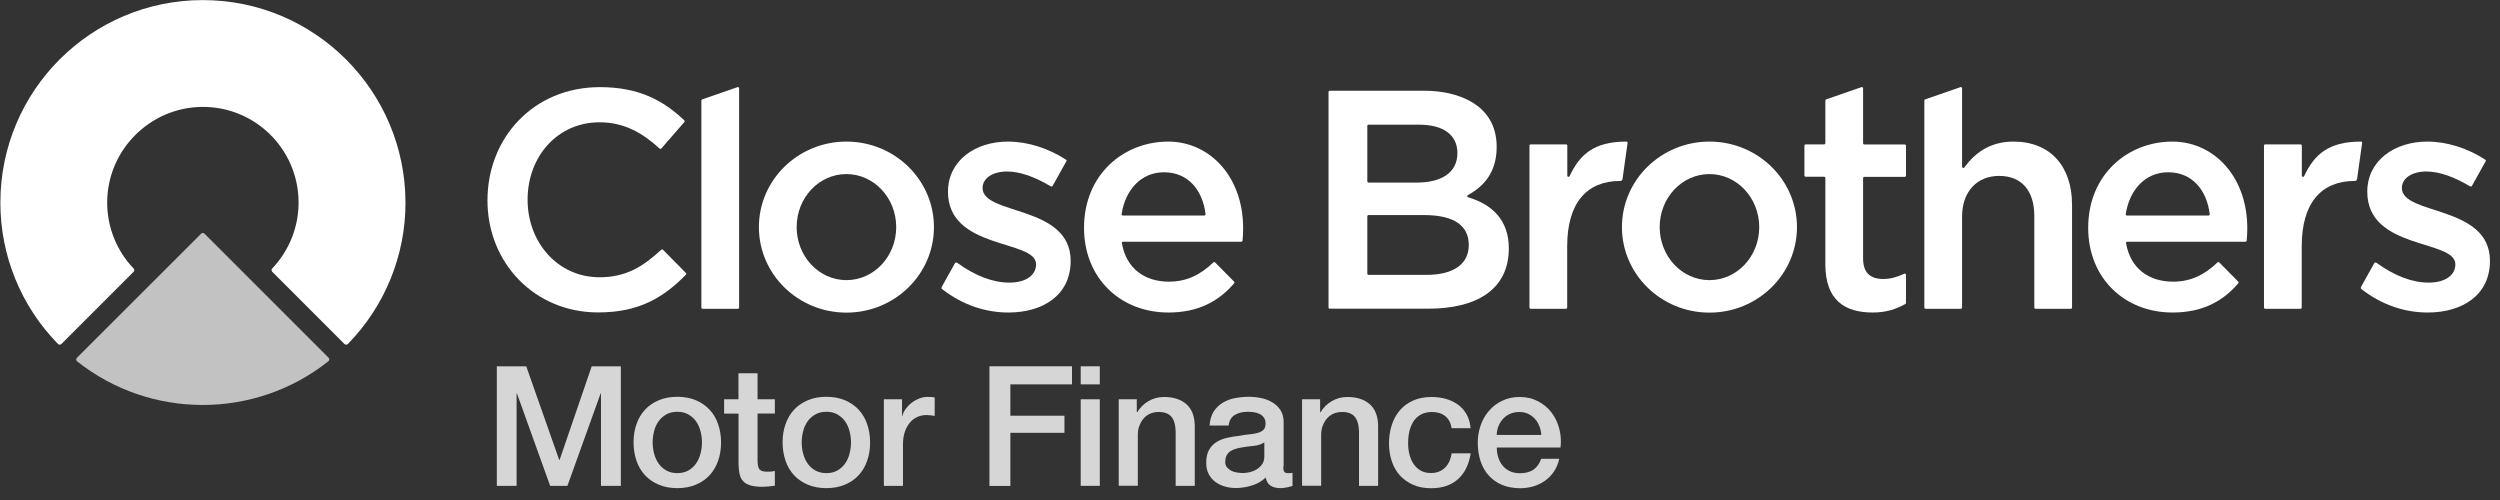
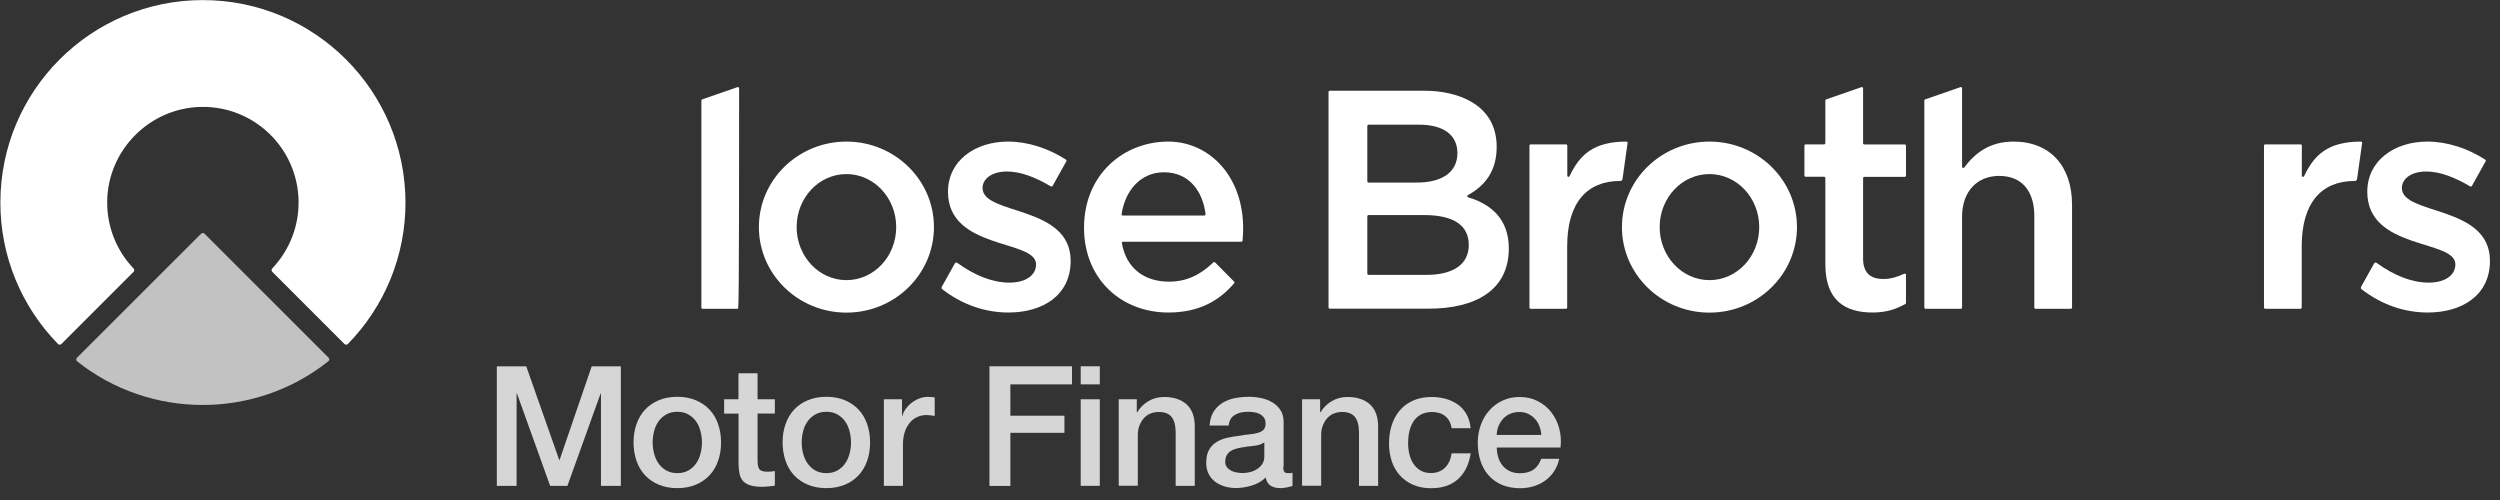
<svg xmlns="http://www.w3.org/2000/svg" width="170" height="34" viewBox="0 0 170 34" fill="none">
  <rect x="0" y="0" width="170" height="34" fill="#333333" stroke="none" />
  <path d="M33.784 24.909H35.785L38.027 31.276H38.053L40.236 24.909H42.217V33.037H40.866V26.761H40.84L38.585 33.037H37.41L35.155 26.761H35.129V33.037H33.784V24.909Z" fill="white" fill-opacity="0.8" />
  <path d="M46.057 33.193C45.589 33.193 45.167 33.115 44.796 32.959C44.426 32.803 44.114 32.589 43.861 32.316C43.607 32.043 43.412 31.718 43.282 31.335C43.153 30.958 43.081 30.535 43.081 30.081C43.081 29.632 43.146 29.217 43.282 28.84C43.412 28.463 43.607 28.132 43.861 27.859C44.114 27.586 44.426 27.372 44.796 27.216C45.167 27.06 45.582 26.982 46.057 26.982C46.524 26.982 46.947 27.06 47.317 27.216C47.687 27.372 47.999 27.586 48.253 27.859C48.506 28.132 48.701 28.456 48.831 28.84C48.961 29.217 49.032 29.632 49.032 30.081C49.032 30.535 48.967 30.951 48.831 31.335C48.701 31.712 48.506 32.043 48.253 32.316C47.999 32.589 47.687 32.803 47.317 32.959C46.947 33.115 46.524 33.193 46.057 33.193ZM46.057 32.173C46.343 32.173 46.596 32.114 46.81 31.991C47.025 31.867 47.2 31.712 47.337 31.51C47.473 31.315 47.577 31.088 47.635 30.841C47.7 30.594 47.733 30.341 47.733 30.081C47.733 29.827 47.7 29.581 47.635 29.327C47.57 29.074 47.473 28.853 47.337 28.658C47.2 28.463 47.025 28.307 46.81 28.184C46.596 28.06 46.349 28.002 46.057 28.002C45.771 28.002 45.517 28.06 45.303 28.184C45.089 28.307 44.913 28.463 44.777 28.658C44.64 28.853 44.536 29.074 44.478 29.327C44.413 29.581 44.38 29.827 44.38 30.081C44.38 30.341 44.413 30.594 44.478 30.841C44.543 31.088 44.64 31.309 44.777 31.51C44.913 31.705 45.089 31.867 45.303 31.991C45.517 32.108 45.771 32.173 46.057 32.173Z" fill="white" fill-opacity="0.8" />
  <path d="M49.234 27.151H50.215V25.383H51.514V27.151H52.69V28.119H51.514V31.263C51.514 31.4 51.521 31.517 51.534 31.614C51.547 31.711 51.573 31.796 51.612 31.867C51.651 31.939 51.716 31.984 51.8 32.023C51.885 32.056 51.995 32.075 52.145 32.075C52.236 32.075 52.326 32.075 52.417 32.069C52.508 32.062 52.599 32.049 52.69 32.03V33.03C52.547 33.043 52.404 33.063 52.268 33.076C52.132 33.089 51.989 33.102 51.846 33.102C51.501 33.102 51.228 33.069 51.02 33.004C50.813 32.939 50.65 32.842 50.533 32.718C50.416 32.595 50.338 32.433 50.293 32.244C50.254 32.056 50.228 31.841 50.221 31.595V28.125H49.24V27.151H49.234Z" fill="white" fill-opacity="0.8" />
  <path d="M56.192 33.193C55.724 33.193 55.302 33.115 54.931 32.959C54.561 32.803 54.249 32.589 53.996 32.316C53.743 32.043 53.548 31.718 53.418 31.335C53.288 30.958 53.216 30.535 53.216 30.081C53.216 29.632 53.281 29.217 53.418 28.84C53.548 28.463 53.743 28.132 53.996 27.859C54.249 27.586 54.561 27.372 54.931 27.216C55.302 27.06 55.718 26.982 56.192 26.982C56.66 26.982 57.082 27.06 57.452 27.216C57.823 27.372 58.135 27.586 58.388 27.859C58.641 28.132 58.836 28.456 58.966 28.84C59.096 29.217 59.167 29.632 59.167 30.081C59.167 30.535 59.102 30.951 58.966 31.335C58.836 31.712 58.641 32.043 58.388 32.316C58.135 32.589 57.823 32.803 57.452 32.959C57.082 33.115 56.66 33.193 56.192 33.193ZM56.192 32.173C56.478 32.173 56.731 32.114 56.946 31.991C57.16 31.867 57.335 31.712 57.472 31.51C57.608 31.315 57.712 31.088 57.771 30.841C57.836 30.594 57.868 30.341 57.868 30.081C57.868 29.827 57.836 29.581 57.771 29.327C57.706 29.074 57.608 28.853 57.472 28.658C57.335 28.463 57.16 28.307 56.946 28.184C56.731 28.06 56.484 28.002 56.192 28.002C55.906 28.002 55.653 28.06 55.438 28.184C55.224 28.307 55.048 28.463 54.912 28.658C54.776 28.853 54.672 29.074 54.613 29.327C54.548 29.581 54.516 29.827 54.516 30.081C54.516 30.341 54.548 30.594 54.613 30.841C54.678 31.088 54.776 31.309 54.912 31.51C55.048 31.705 55.224 31.867 55.438 31.991C55.653 32.108 55.9 32.173 56.192 32.173Z" fill="white" fill-opacity="0.8" />
  <path d="M60.116 27.151H61.337V28.288H61.357C61.396 28.125 61.467 27.976 61.578 27.82C61.688 27.67 61.818 27.527 61.974 27.404C62.13 27.28 62.306 27.177 62.494 27.105C62.682 27.027 62.877 26.988 63.072 26.988C63.222 26.988 63.325 26.995 63.384 27.001C63.442 27.008 63.501 27.014 63.559 27.027V28.281C63.468 28.268 63.377 28.255 63.28 28.242C63.183 28.229 63.092 28.223 63.001 28.223C62.78 28.223 62.572 28.268 62.377 28.352C62.182 28.437 62.013 28.567 61.87 28.742C61.727 28.911 61.61 29.126 61.526 29.372C61.441 29.626 61.402 29.912 61.402 30.237V33.037H60.103V27.151H60.116Z" fill="white" fill-opacity="0.8" />
  <path d="M67.282 24.909H72.896V26.137H68.705V28.268H72.382V29.431H68.705V33.043H67.282V24.909Z" fill="white" fill-opacity="0.8" />
  <path d="M73.487 24.909H74.786V26.137H73.487V24.909ZM73.487 27.151H74.786V33.037H73.487V27.151Z" fill="white" fill-opacity="0.8" />
  <path d="M76.073 27.151H77.301V28.015L77.327 28.041C77.522 27.716 77.781 27.456 78.1 27.274C78.418 27.086 78.769 26.995 79.159 26.995C79.802 26.995 80.315 27.164 80.686 27.495C81.056 27.826 81.244 28.333 81.244 28.996V33.037H79.945V29.334C79.932 28.872 79.828 28.535 79.646 28.327C79.464 28.119 79.178 28.015 78.795 28.015C78.574 28.015 78.379 28.054 78.204 28.132C78.028 28.21 77.879 28.32 77.762 28.463C77.638 28.606 77.548 28.768 77.476 28.957C77.405 29.145 77.372 29.347 77.372 29.561V33.03H76.073V27.151Z" fill="white" fill-opacity="0.8" />
  <path d="M87.26 31.724C87.26 31.887 87.28 31.997 87.325 32.069C87.364 32.14 87.449 32.173 87.572 32.173C87.611 32.173 87.657 32.173 87.709 32.173C87.761 32.173 87.826 32.166 87.891 32.147V33.043C87.845 33.056 87.787 33.076 87.715 33.095C87.644 33.115 87.572 33.134 87.494 33.147C87.416 33.16 87.345 33.173 87.267 33.18C87.189 33.186 87.124 33.193 87.072 33.193C86.806 33.193 86.585 33.141 86.409 33.03C86.234 32.926 86.124 32.738 86.065 32.472C85.805 32.725 85.493 32.907 85.117 33.017C84.74 33.134 84.376 33.186 84.031 33.186C83.765 33.186 83.512 33.147 83.271 33.076C83.031 33.004 82.817 32.9 82.628 32.758C82.44 32.614 82.297 32.439 82.186 32.225C82.076 32.01 82.024 31.757 82.024 31.465C82.024 31.101 82.089 30.802 82.225 30.575C82.355 30.347 82.531 30.172 82.752 30.042C82.966 29.912 83.213 29.821 83.479 29.762C83.746 29.704 84.019 29.665 84.291 29.632C84.525 29.587 84.753 29.555 84.96 29.535C85.175 29.515 85.363 29.483 85.526 29.438C85.688 29.392 85.818 29.321 85.916 29.23C86.013 29.132 86.058 28.996 86.058 28.801C86.058 28.632 86.019 28.495 85.942 28.392C85.864 28.288 85.766 28.203 85.643 28.145C85.526 28.086 85.396 28.047 85.253 28.028C85.11 28.008 84.974 28.002 84.844 28.002C84.48 28.002 84.181 28.08 83.947 28.229C83.713 28.378 83.577 28.619 83.551 28.937H82.251C82.277 28.56 82.368 28.242 82.524 27.995C82.687 27.742 82.888 27.547 83.135 27.391C83.382 27.242 83.661 27.131 83.973 27.073C84.285 27.014 84.603 26.982 84.928 26.982C85.214 26.982 85.5 27.014 85.779 27.073C86.058 27.131 86.312 27.235 86.539 27.372C86.76 27.508 86.942 27.683 87.079 27.898C87.215 28.112 87.286 28.378 87.286 28.69V31.724H87.26ZM85.968 30.087C85.773 30.217 85.526 30.295 85.24 30.321C84.954 30.347 84.662 30.386 84.376 30.438C84.239 30.464 84.109 30.49 83.98 30.535C83.85 30.575 83.739 30.633 83.635 30.704C83.538 30.776 83.46 30.873 83.401 30.99C83.343 31.107 83.317 31.25 83.317 31.419C83.317 31.562 83.356 31.686 83.44 31.783C83.525 31.88 83.622 31.958 83.739 32.017C83.856 32.075 83.986 32.114 84.129 32.134C84.272 32.153 84.395 32.166 84.512 32.166C84.655 32.166 84.811 32.147 84.98 32.108C85.149 32.069 85.305 32.004 85.454 31.913C85.604 31.822 85.727 31.705 85.825 31.569C85.922 31.426 85.974 31.257 85.974 31.049V30.087H85.968Z" fill="white" fill-opacity="0.8" />
  <path d="M88.54 27.151H89.768V28.015L89.794 28.041C89.989 27.716 90.249 27.456 90.567 27.274C90.885 27.086 91.236 26.995 91.626 26.995C92.269 26.995 92.782 27.164 93.153 27.495C93.523 27.826 93.712 28.333 93.712 28.996V33.037H92.412V29.334C92.399 28.872 92.295 28.535 92.113 28.327C91.931 28.119 91.646 28.015 91.262 28.015C91.041 28.015 90.847 28.054 90.671 28.132C90.496 28.21 90.346 28.32 90.229 28.463C90.106 28.606 90.015 28.768 89.943 28.957C89.872 29.145 89.839 29.347 89.839 29.561V33.03H88.54V27.151Z" fill="white" fill-opacity="0.8" />
  <path d="M98.708 29.119C98.656 28.755 98.507 28.483 98.273 28.294C98.032 28.106 97.734 28.015 97.37 28.015C97.201 28.015 97.025 28.041 96.837 28.099C96.649 28.158 96.473 28.262 96.311 28.418C96.148 28.573 96.018 28.788 95.914 29.067C95.811 29.347 95.752 29.704 95.752 30.152C95.752 30.393 95.778 30.64 95.837 30.88C95.895 31.12 95.986 31.341 96.109 31.53C96.233 31.718 96.395 31.874 96.59 31.991C96.785 32.108 97.025 32.166 97.305 32.166C97.682 32.166 98 32.049 98.247 31.816C98.494 31.582 98.65 31.25 98.708 30.828H100.008C99.884 31.595 99.598 32.179 99.137 32.589C98.676 32.998 98.071 33.199 97.311 33.199C96.85 33.199 96.441 33.121 96.09 32.965C95.739 32.809 95.44 32.595 95.193 32.329C94.953 32.062 94.764 31.738 94.641 31.367C94.518 30.997 94.453 30.594 94.453 30.159C94.453 29.717 94.511 29.308 94.635 28.918C94.758 28.528 94.94 28.197 95.18 27.911C95.421 27.625 95.726 27.404 96.083 27.242C96.441 27.079 96.87 26.995 97.35 26.995C97.695 26.995 98.019 27.04 98.325 27.125C98.63 27.209 98.903 27.346 99.143 27.515C99.384 27.69 99.579 27.911 99.728 28.177C99.878 28.444 99.969 28.755 100.001 29.119H98.708Z" fill="white" fill-opacity="0.8" />
  <path d="M101.781 30.432C101.781 30.659 101.814 30.88 101.879 31.094C101.944 31.309 102.041 31.491 102.171 31.653C102.301 31.816 102.463 31.939 102.658 32.036C102.853 32.134 103.094 32.179 103.366 32.179C103.743 32.179 104.049 32.095 104.282 31.932C104.516 31.77 104.685 31.523 104.802 31.198H106.03C105.959 31.517 105.842 31.802 105.679 32.049C105.51 32.303 105.309 32.511 105.075 32.68C104.841 32.849 104.575 32.978 104.282 33.069C103.99 33.154 103.685 33.199 103.366 33.199C102.905 33.199 102.496 33.121 102.139 32.972C101.781 32.822 101.482 32.608 101.235 32.335C100.989 32.062 100.8 31.738 100.677 31.354C100.553 30.977 100.488 30.555 100.488 30.1C100.488 29.684 100.553 29.288 100.69 28.911C100.82 28.535 101.015 28.203 101.261 27.924C101.508 27.638 101.807 27.411 102.158 27.248C102.509 27.079 102.899 26.995 103.34 26.995C103.802 26.995 104.218 27.092 104.588 27.287C104.958 27.482 105.264 27.735 105.504 28.054C105.744 28.372 105.926 28.736 106.03 29.152C106.141 29.567 106.167 29.99 106.115 30.432H101.781ZM104.809 29.574C104.796 29.366 104.75 29.171 104.679 28.983C104.607 28.794 104.51 28.625 104.38 28.489C104.257 28.346 104.101 28.236 103.925 28.145C103.75 28.06 103.548 28.015 103.327 28.015C103.1 28.015 102.892 28.054 102.704 28.132C102.515 28.21 102.359 28.32 102.223 28.463C102.093 28.606 101.983 28.768 101.905 28.957C101.827 29.145 101.781 29.353 101.775 29.574H104.809Z" fill="white" fill-opacity="0.8" />
  <path d="M13.793 0.006C6.185 0.006 0.026 6.172 0.026 13.774C0.019 17.366 1.429 20.823 3.944 23.389C4.009 23.454 4.112 23.454 4.177 23.389L9.083 18.484C9.148 18.419 9.148 18.315 9.083 18.256C7.913 17.035 7.27 15.398 7.289 13.709C7.322 10.194 10.194 7.316 13.709 7.27C17.301 7.218 20.251 10.09 20.303 13.682C20.329 15.385 19.679 17.028 18.51 18.256C18.451 18.321 18.451 18.419 18.516 18.484L23.421 23.389C23.486 23.454 23.59 23.454 23.655 23.389C26.17 20.823 27.579 17.366 27.573 13.774C27.56 6.172 21.394 0.006 13.793 0.006Z" fill="white" />
  <path d="M13.676 15.892L5.23 24.331C5.165 24.396 5.165 24.5 5.23 24.558C5.236 24.565 5.236 24.565 5.243 24.571C10.232 28.528 17.34 28.528 22.33 24.565C22.401 24.506 22.414 24.409 22.356 24.337C22.349 24.331 22.349 24.331 22.343 24.325L13.91 15.892C13.845 15.826 13.741 15.826 13.676 15.892Z" fill="white" fill-opacity="0.7" />
  <path d="M160.578 19.458L161.442 17.912C161.481 17.834 161.553 17.834 161.624 17.886C162.82 18.75 164.022 19.218 165.146 19.218C166.244 19.218 166.965 18.737 166.965 17.971C166.965 16.262 160.975 17.015 160.975 13.039C160.975 10.921 162.826 9.628 165.055 9.628C166.426 9.628 167.822 10.096 168.998 10.856C169.037 10.882 169.05 10.928 169.024 10.967L168.089 12.643C168.069 12.682 168.017 12.695 167.972 12.675C166.913 12.045 165.899 11.662 164.99 11.662C163.996 11.662 163.327 12.13 163.327 12.786C163.327 14.657 169.317 13.923 169.317 17.737C169.317 20.088 167.413 21.251 165.087 21.251C163.522 21.251 161.969 20.738 160.585 19.666C160.539 19.64 160.507 19.575 160.578 19.458Z" fill="white" />
  <path d="M64.066 19.458L64.93 17.912C64.969 17.834 65.041 17.834 65.112 17.886C66.308 18.75 67.51 19.218 68.633 19.218C69.731 19.218 70.453 18.737 70.453 17.971C70.453 16.262 64.463 17.015 64.463 13.039C64.463 10.921 66.314 9.628 68.543 9.628C69.913 9.628 71.31 10.096 72.486 10.856C72.525 10.882 72.538 10.928 72.512 10.967L71.577 12.643C71.557 12.682 71.505 12.695 71.46 12.675C70.401 12.045 69.387 11.662 68.478 11.662C67.484 11.662 66.814 12.13 66.814 12.786C66.814 14.657 72.805 13.923 72.805 17.737C72.805 20.088 70.901 21.251 68.575 21.251C67.009 21.251 65.457 20.738 64.073 19.666C64.027 19.64 63.995 19.575 64.066 19.458Z" fill="white" />
-   <path d="M150.904 17.84C150.872 17.815 150.82 17.815 150.794 17.84C149.923 18.672 148.994 19.153 147.773 19.153C146.149 19.153 144.875 18.289 144.57 16.535C144.563 16.483 144.602 16.437 144.654 16.437H152.691C152.736 16.437 152.769 16.405 152.775 16.359C153.165 12.357 150.735 9.628 147.721 9.628C144.706 9.628 141.997 11.85 141.997 15.489C141.997 18.939 144.492 21.251 147.734 21.251C149.754 21.251 151.151 20.498 152.204 19.263C152.236 19.231 152.23 19.179 152.197 19.146L150.904 17.84ZM150.177 14.657H144.635C144.583 14.657 144.544 14.612 144.55 14.56C144.81 12.877 145.902 11.714 147.435 11.714C149.098 11.714 150.066 12.955 150.261 14.56C150.268 14.612 150.229 14.657 150.177 14.657Z" fill="white" />
  <path d="M82.622 17.84C82.589 17.815 82.537 17.815 82.511 17.84C81.641 18.672 80.712 19.153 79.49 19.153C77.866 19.153 76.593 18.289 76.287 16.535C76.281 16.483 76.32 16.437 76.372 16.437H84.408C84.454 16.437 84.486 16.405 84.493 16.359C84.883 12.357 82.453 9.628 79.438 9.628C76.424 9.628 73.714 11.85 73.714 15.489C73.714 18.939 76.209 21.251 79.451 21.251C81.472 21.251 82.868 20.498 83.921 19.263C83.954 19.231 83.947 19.179 83.915 19.146L82.622 17.84ZM81.894 14.657H76.352C76.3 14.657 76.261 14.612 76.268 14.56C76.528 12.877 77.619 11.714 79.152 11.714C80.816 11.714 81.784 12.955 81.978 14.56C81.978 14.612 81.939 14.657 81.894 14.657Z" fill="white" />
-   <path d="M33.148 13.63C33.148 9.343 36.305 5.925 40.788 5.925C43.484 5.925 45.121 6.854 46.531 8.18C46.564 8.212 46.564 8.264 46.538 8.297L44.972 10.096C44.939 10.129 44.887 10.135 44.855 10.103C43.685 9.031 42.432 8.316 40.768 8.316C37.929 8.316 35.876 10.616 35.876 13.585C35.876 16.483 37.929 18.854 40.768 18.854C42.562 18.854 43.718 18.133 44.965 16.983C44.998 16.951 45.05 16.951 45.082 16.983L46.642 18.562C46.674 18.594 46.674 18.646 46.642 18.679C45.108 20.251 43.426 21.245 40.684 21.245C36.363 21.251 33.148 17.886 33.148 13.63Z" fill="white" />
  <path d="M57.557 9.628C54.269 9.628 51.605 12.234 51.605 15.443C51.605 18.653 54.269 21.258 57.557 21.258C60.844 21.258 63.508 18.653 63.508 15.443C63.508 12.234 60.844 9.628 57.557 9.628ZM57.557 19.049C55.685 19.049 54.172 17.431 54.172 15.443C54.172 13.449 55.685 11.837 57.557 11.837C59.428 11.837 60.942 13.455 60.942 15.443C60.942 17.438 59.428 19.049 57.557 19.049Z" fill="white" />
  <path d="M104.087 9.817C104.042 9.817 104.003 9.856 104.003 9.901V20.914C104.003 20.959 104.042 20.998 104.087 20.998H106.485C106.53 20.998 106.569 20.959 106.569 20.914V16.743C106.569 13.78 107.921 12.305 110.162 12.305C110.318 12.305 110.324 12.208 110.337 12.136L110.675 9.726C110.682 9.674 110.656 9.628 110.591 9.628C108.356 9.628 107.407 10.538 106.732 11.98C106.693 12.058 106.576 12.032 106.576 11.948V9.901C106.576 9.856 106.537 9.817 106.491 9.817H104.087Z" fill="white" />
-   <path d="M47.752 6.757L50.15 5.925C50.202 5.906 50.26 5.945 50.26 6.003V20.913C50.26 20.959 50.221 20.998 50.176 20.998H47.778C47.733 20.998 47.694 20.959 47.694 20.913V6.835C47.694 6.796 47.72 6.77 47.752 6.757Z" fill="white" />
+   <path d="M47.752 6.757L50.15 5.925C50.202 5.906 50.26 5.945 50.26 6.003C50.26 20.959 50.221 20.998 50.176 20.998H47.778C47.733 20.998 47.694 20.959 47.694 20.913V6.835C47.694 6.796 47.72 6.77 47.752 6.757Z" fill="white" />
  <path d="M102.6 16.885C102.6 19.686 100.417 20.991 97.116 20.991H90.424C90.379 20.991 90.34 20.953 90.34 20.907V6.256C90.34 6.211 90.379 6.172 90.424 6.172H96.908C98.981 6.172 101.774 7.01 101.774 9.986C101.774 11.675 100.943 12.649 99.819 13.267C99.754 13.299 99.76 13.397 99.832 13.416C101.437 13.89 102.6 14.943 102.6 16.885ZM99.104 10.408C99.104 9.193 98.175 8.478 96.499 8.478H93.062C93.017 8.478 92.978 8.517 92.978 8.563V12.331C92.978 12.377 93.017 12.415 93.062 12.415H96.311C97.98 12.422 99.104 11.766 99.104 10.408ZM99.877 16.658C99.877 15.346 98.883 14.624 96.83 14.624H93.062C93.017 14.624 92.978 14.664 92.978 14.709V18.607C92.978 18.653 93.017 18.692 93.062 18.692H97.019C98.799 18.685 99.877 17.99 99.877 16.658Z" fill="white" />
  <path d="M124.124 17.97V12.104C124.124 12.058 124.085 12.019 124.04 12.019H122.786C122.74 12.019 122.701 11.98 122.701 11.935V9.901C122.701 9.856 122.74 9.817 122.786 9.817H124.04C124.085 9.817 124.124 9.778 124.124 9.732V6.835C124.124 6.802 124.143 6.77 124.182 6.757L126.58 5.925C126.632 5.906 126.69 5.945 126.69 6.003V9.739C126.69 9.784 126.729 9.823 126.775 9.823H129.523C129.568 9.823 129.607 9.862 129.607 9.908V11.941C129.607 11.987 129.568 12.026 129.523 12.026H126.775C126.729 12.026 126.69 12.065 126.69 12.11V17.574C126.69 18.568 127.197 18.971 128.068 18.971C128.594 18.971 129.016 18.828 129.49 18.614C129.549 18.588 129.607 18.627 129.607 18.685V20.602C129.607 20.634 129.588 20.66 129.562 20.673C128.938 21.017 128.276 21.251 127.346 21.251C125.456 21.251 124.124 20.426 124.124 17.97Z" fill="white" />
  <path d="M130.913 6.757L133.311 5.925C133.363 5.906 133.421 5.945 133.421 6.003V11.337C133.421 11.415 133.525 11.454 133.571 11.389C134.285 10.421 135.292 9.628 136.917 9.628C139.437 9.628 140.899 11.324 140.899 13.923V20.913C140.899 20.959 140.86 20.998 140.815 20.998H138.417C138.372 20.998 138.333 20.959 138.333 20.913V14.69C138.333 12.955 137.462 11.961 135.942 11.961C134.461 11.961 133.421 13 133.421 14.735V20.913C133.421 20.959 133.382 20.998 133.337 20.998H130.939C130.894 20.998 130.855 20.959 130.855 20.913V6.835C130.855 6.796 130.881 6.763 130.913 6.757Z" fill="white" />
  <path d="M154.036 9.817C153.99 9.817 153.951 9.856 153.951 9.901V20.914C153.951 20.959 153.99 20.998 154.036 20.998H156.433C156.478 20.998 156.517 20.959 156.517 20.914V16.743C156.517 13.78 157.869 12.305 160.11 12.305C160.266 12.305 160.273 12.208 160.286 12.136L160.624 9.726C160.63 9.674 160.604 9.628 160.539 9.628C158.304 9.628 157.356 10.538 156.68 11.98C156.641 12.058 156.524 12.032 156.524 11.948V9.901C156.524 9.856 156.485 9.817 156.439 9.817H154.036Z" fill="white" />
  <path d="M116.243 9.628C112.956 9.628 110.292 12.234 110.292 15.443C110.292 18.653 112.956 21.258 116.243 21.258C119.531 21.258 122.194 18.653 122.194 15.443C122.194 12.234 119.531 9.628 116.243 9.628ZM116.243 19.049C114.372 19.049 112.858 17.431 112.858 15.443C112.858 13.449 114.372 11.837 116.243 11.837C118.114 11.837 119.628 13.455 119.628 15.443C119.628 17.438 118.114 19.049 116.243 19.049Z" fill="white" />
</svg>